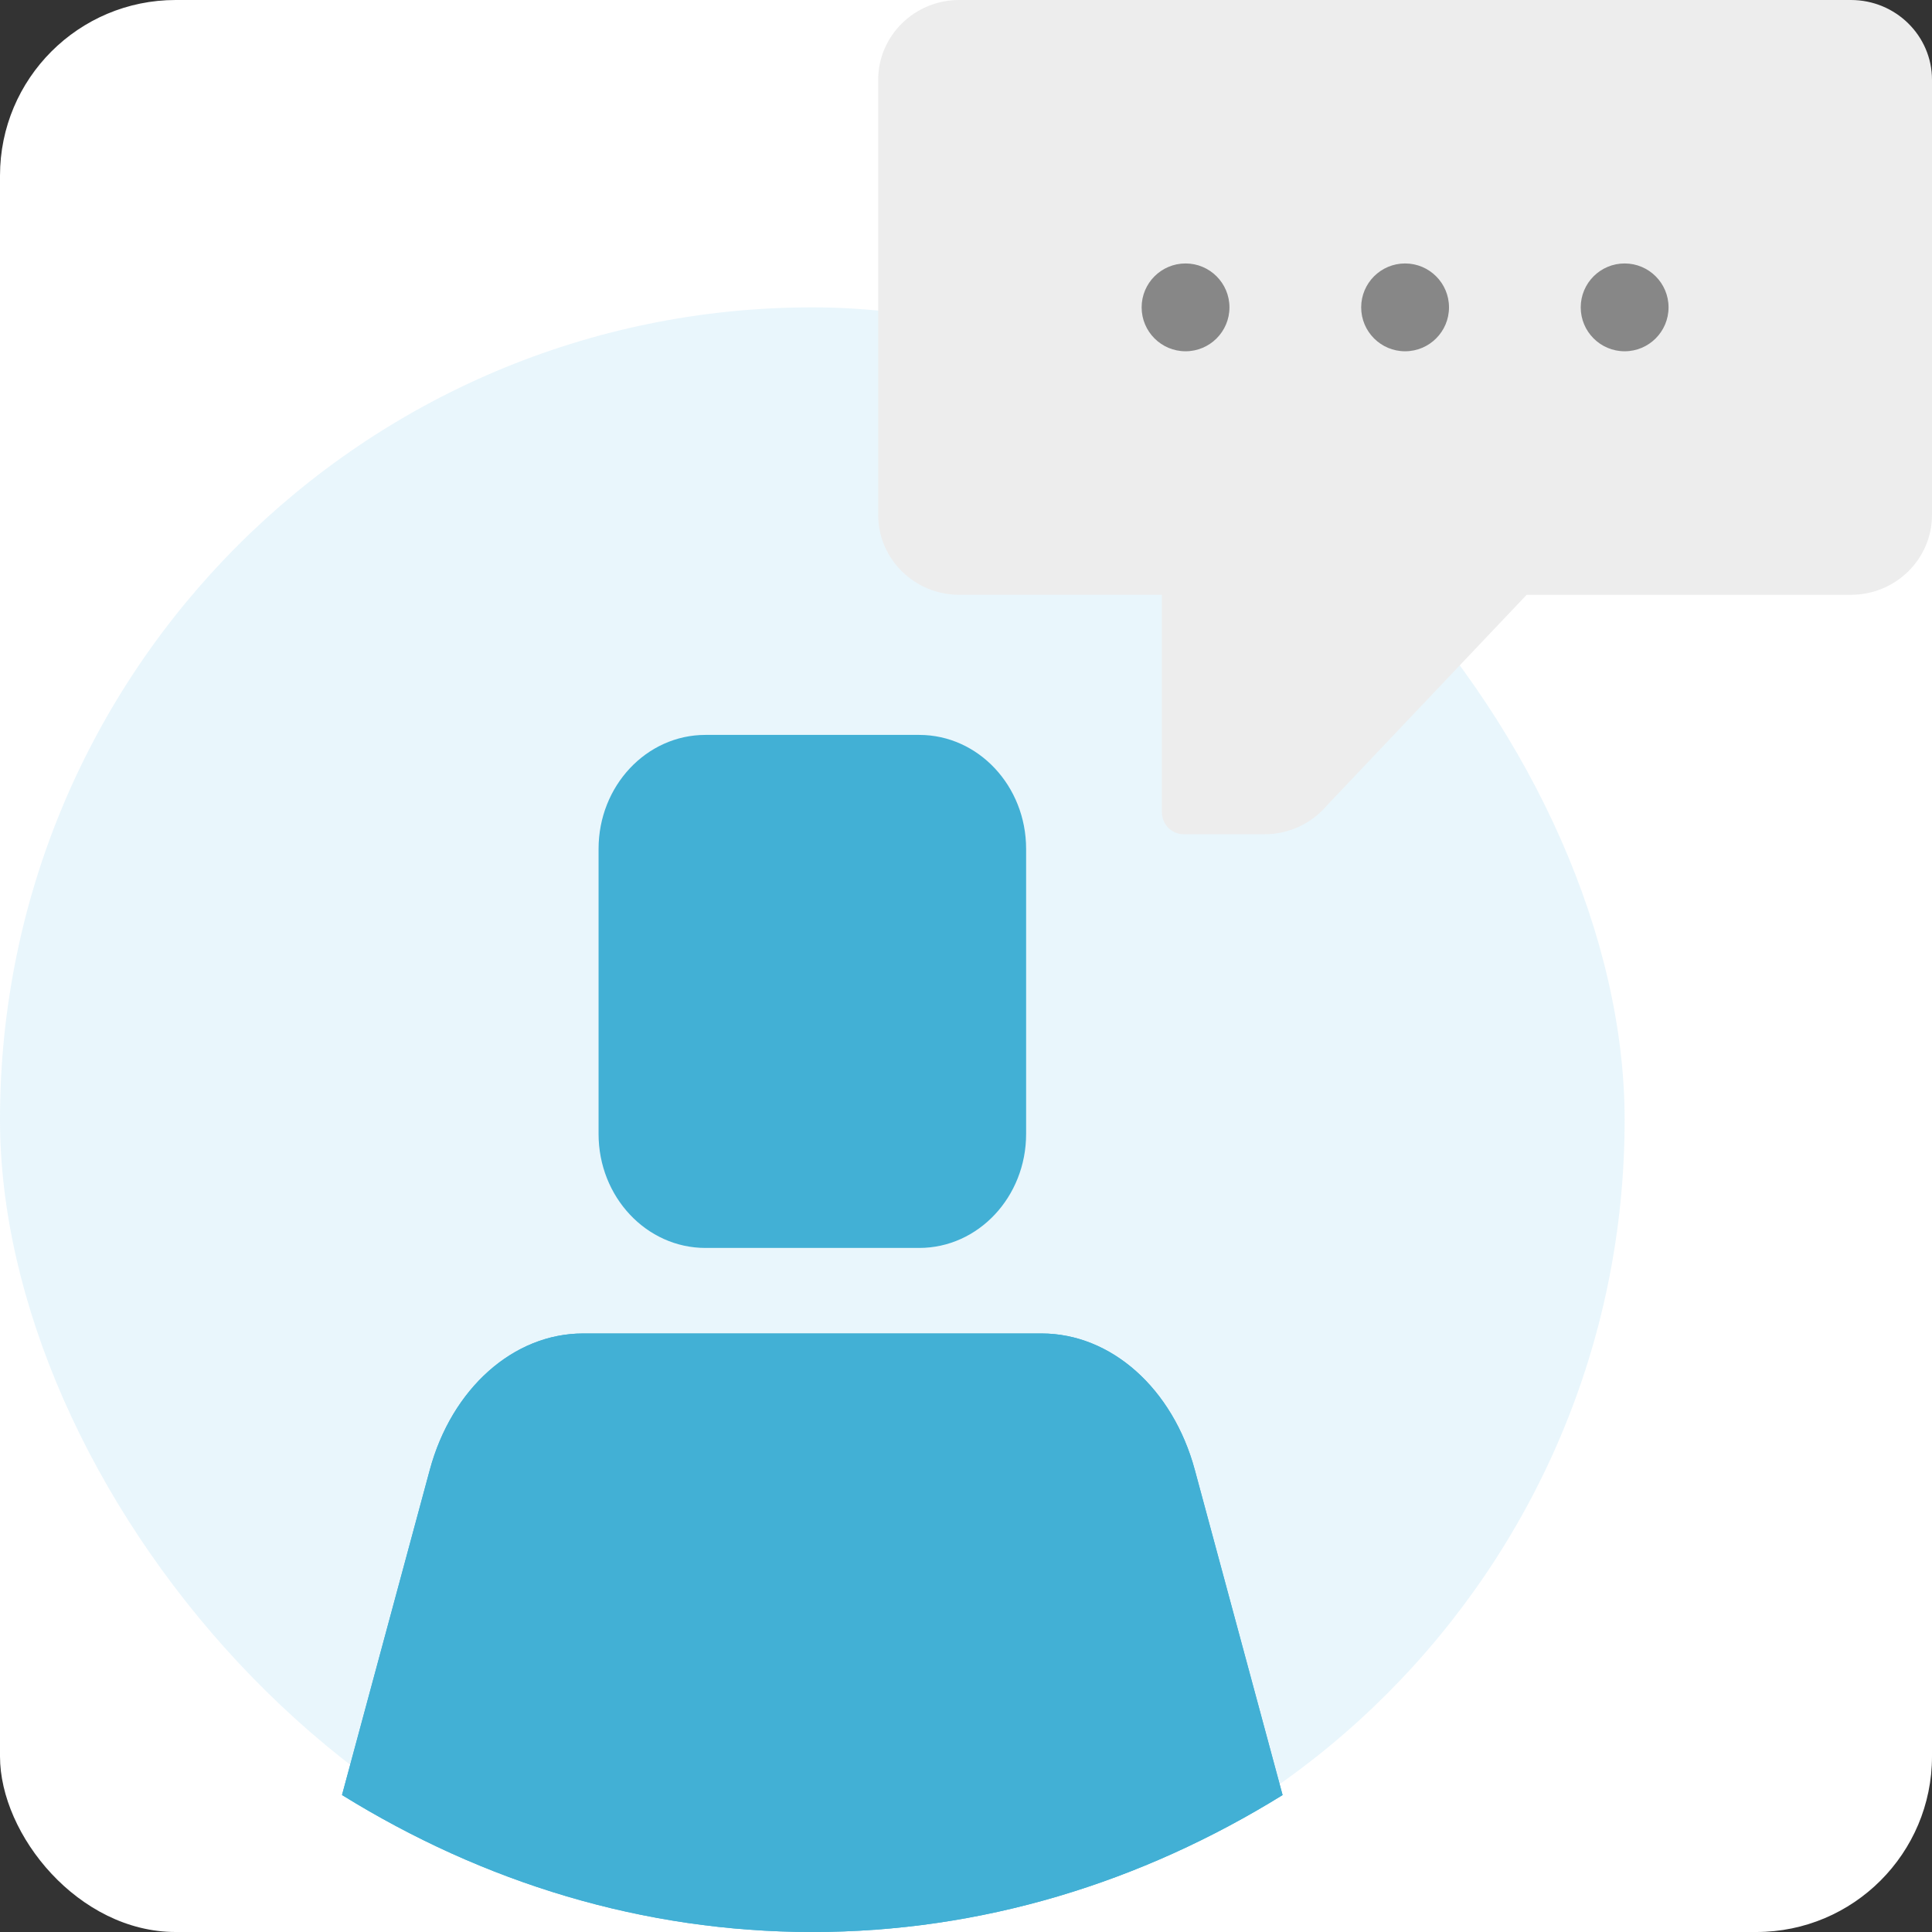
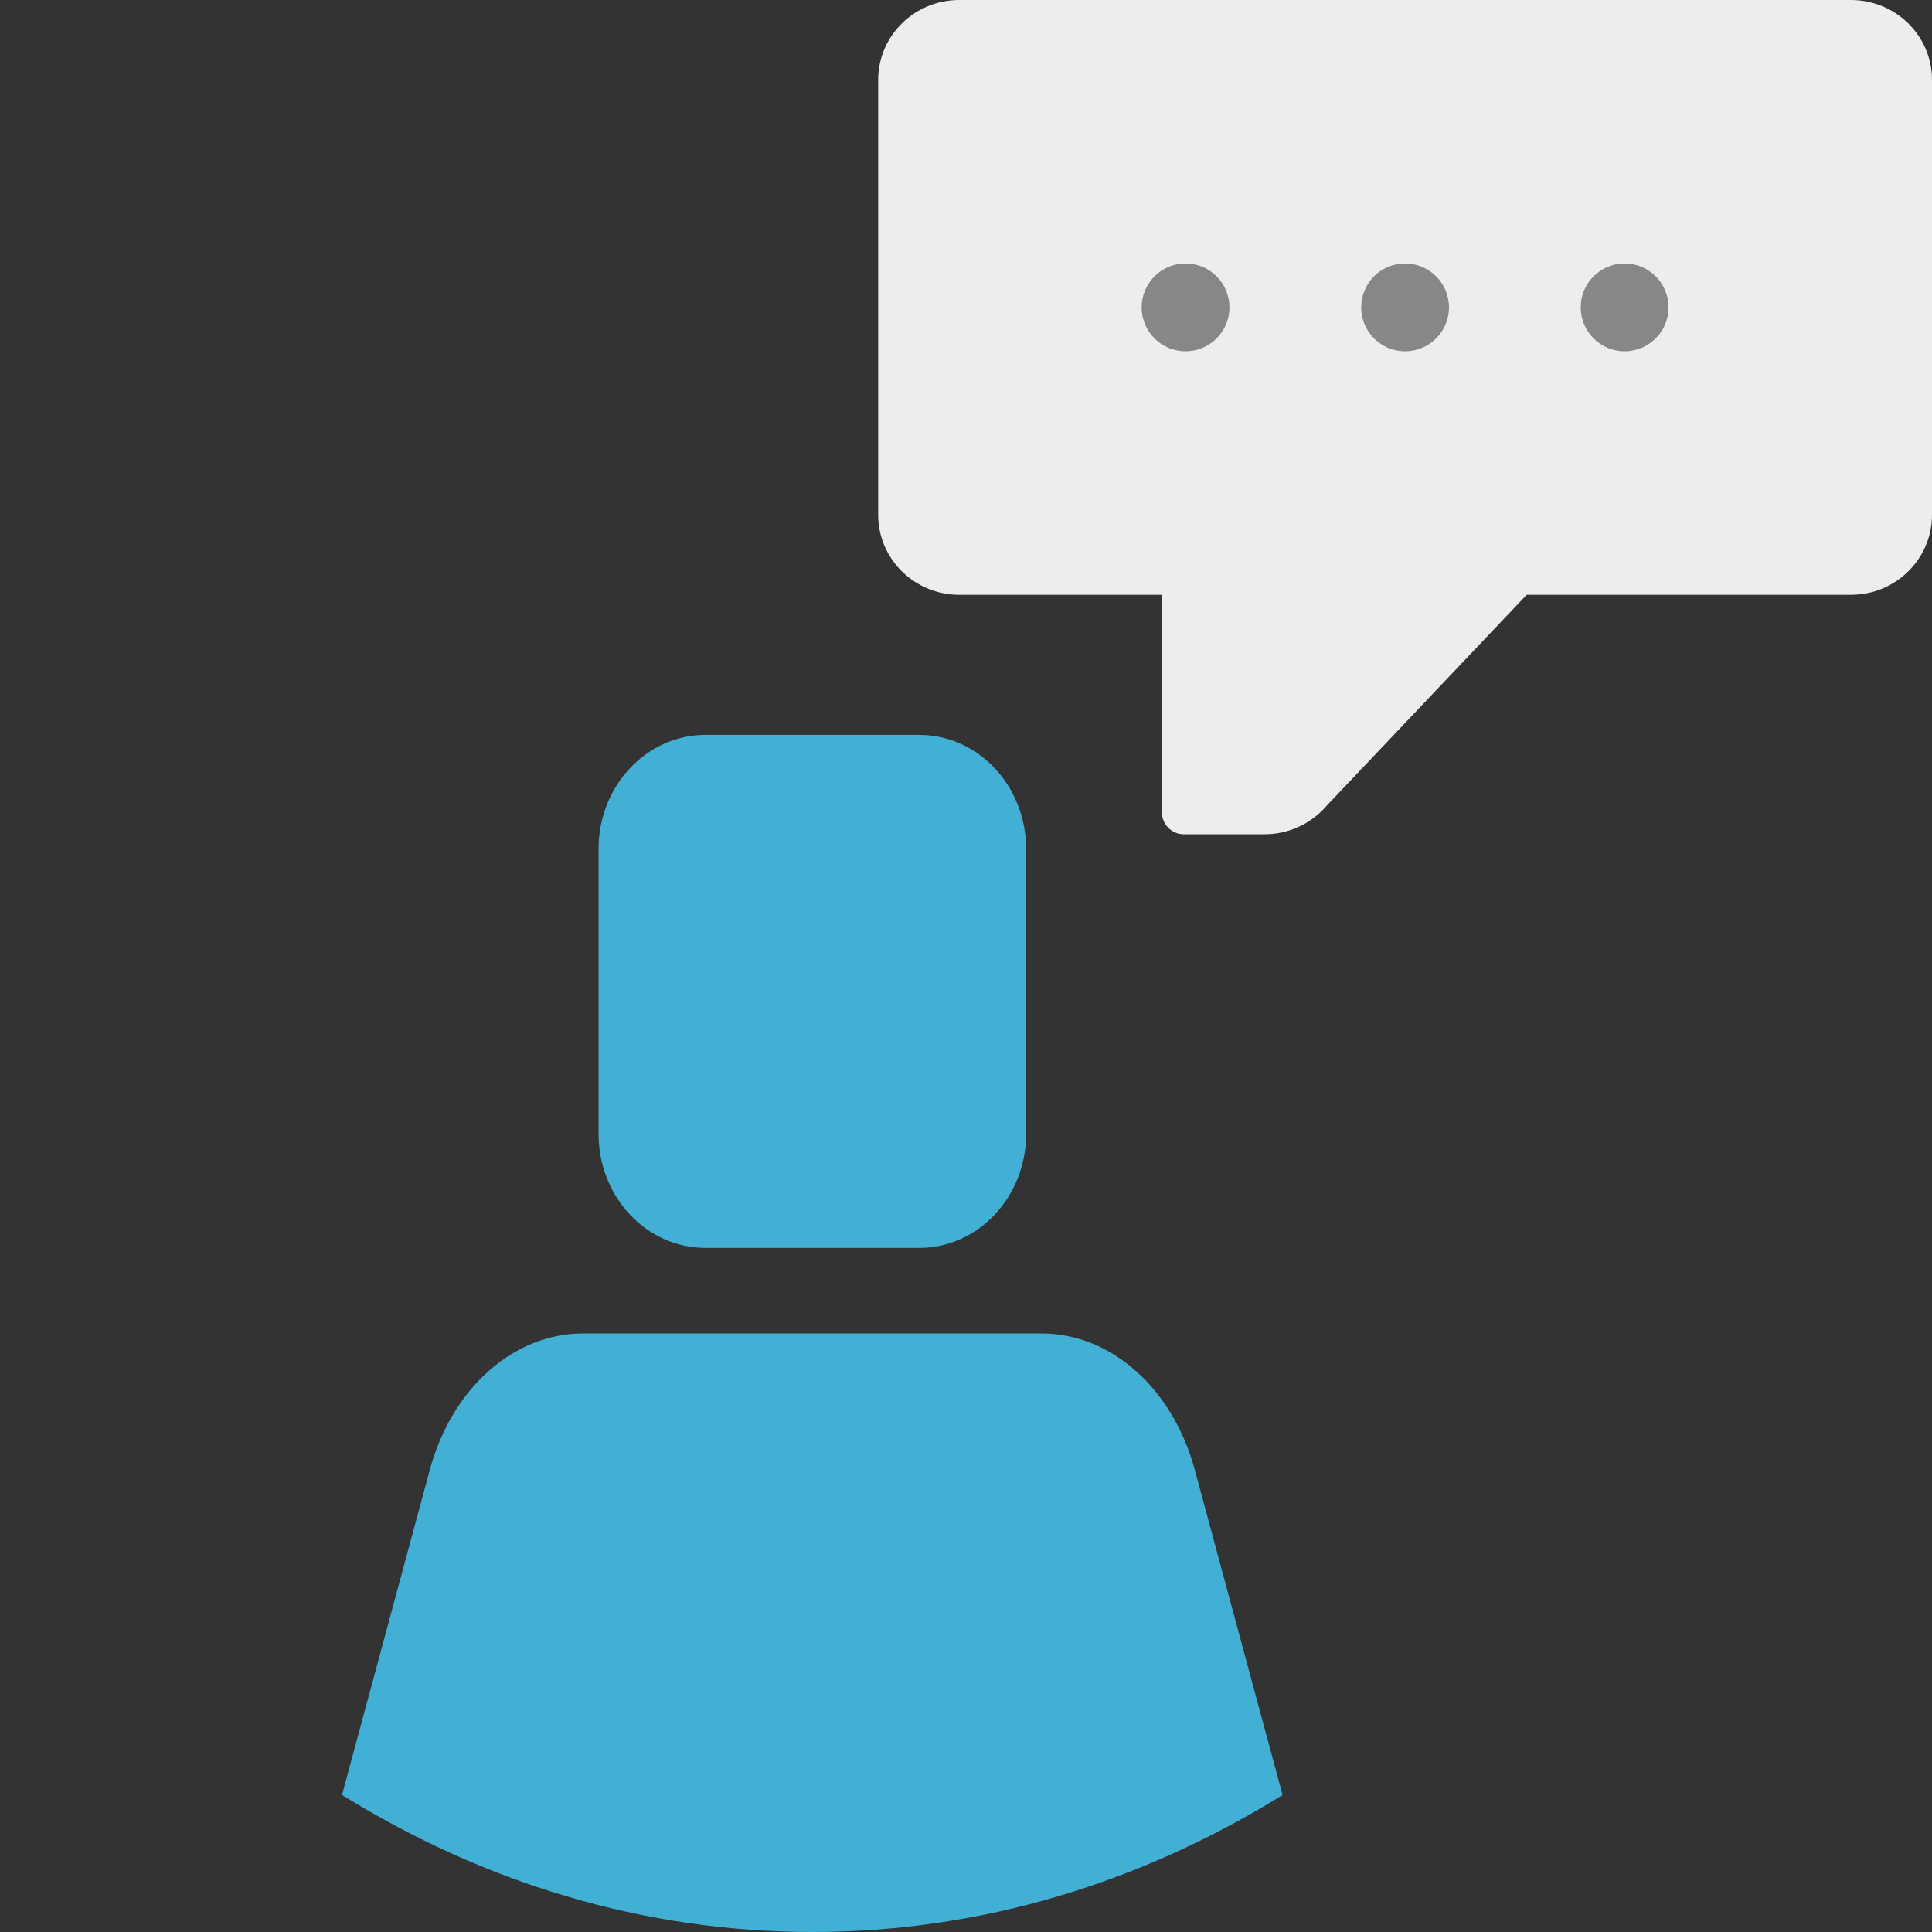
<svg xmlns="http://www.w3.org/2000/svg" width="44" height="44" viewBox="0 0 44 44" fill="none">
  <rect x="0" y="0" width="44" height="44" fill="#333333" stroke="none" />
-   <rect width="44" height="44" rx="4" fill="white" />
-   <rect y="7" width="37" height="37" rx="18.5" fill="white" />
-   <rect y="7" width="37" height="37" rx="18.5" fill="#B5E0F5" fill-opacity="0.3" />
-   <path fill-rule="evenodd" clip-rule="evenodd" d="M18.5 44C14.649 44 11.011 42.877 7.789 40.88L9.788 33.476C10.289 31.62 11.695 30.369 13.279 30.369H23.721C25.304 30.369 26.71 31.62 27.211 33.476L29.21 40.881C25.988 42.877 22.35 44 18.5 44Z" fill="#42B0D5" />
  <path fill-rule="evenodd" clip-rule="evenodd" d="M18.5 44C14.649 44 11.011 42.877 7.789 40.88L9.788 33.476C10.289 31.62 11.695 30.369 13.279 30.369H23.721C25.304 30.369 26.71 31.62 27.211 33.476L29.21 40.881C25.988 42.877 22.35 44 18.5 44Z" fill="#42B0D5" />
  <path fill-rule="evenodd" clip-rule="evenodd" d="M16.066 16.737C14.722 16.737 13.632 17.899 13.632 19.333V25.825C13.632 27.259 14.722 28.421 16.066 28.421H20.934C22.279 28.421 23.369 27.259 23.369 25.825V19.333C23.369 17.899 22.279 16.737 20.934 16.737H16.066Z" fill="#42B0D5" />
-   <path d="M21.846 0C20.827 0 20 0.814 20 1.818V8.091V11.727C20 12.731 20.827 13.546 21.846 13.546H26.462V17.182V18.5C26.462 18.776 26.685 19 26.962 19H28.798C29.346 19 29.866 18.76 30.217 18.346L34.769 13.546H42.154C43.173 13.546 44 12.731 44 11.727V1.818C44 0.814 43.173 0 42.154 0H21.846Z" fill="#EDEDED" />
+   <path d="M21.846 0C20.827 0 20 0.814 20 1.818V8.091V11.727C20 12.731 20.827 13.546 21.846 13.546H26.462V18.5C26.462 18.776 26.685 19 26.962 19H28.798C29.346 19 29.866 18.76 30.217 18.346L34.769 13.546H42.154C43.173 13.546 44 12.731 44 11.727V1.818C44 0.814 43.173 0 42.154 0H21.846Z" fill="#EDEDED" />
  <circle cx="27" cy="7" r="1" fill="#878787" />
  <circle cx="32" cy="7" r="1" fill="#878787" />
  <circle cx="37" cy="7" r="1" fill="#878787" />
</svg>